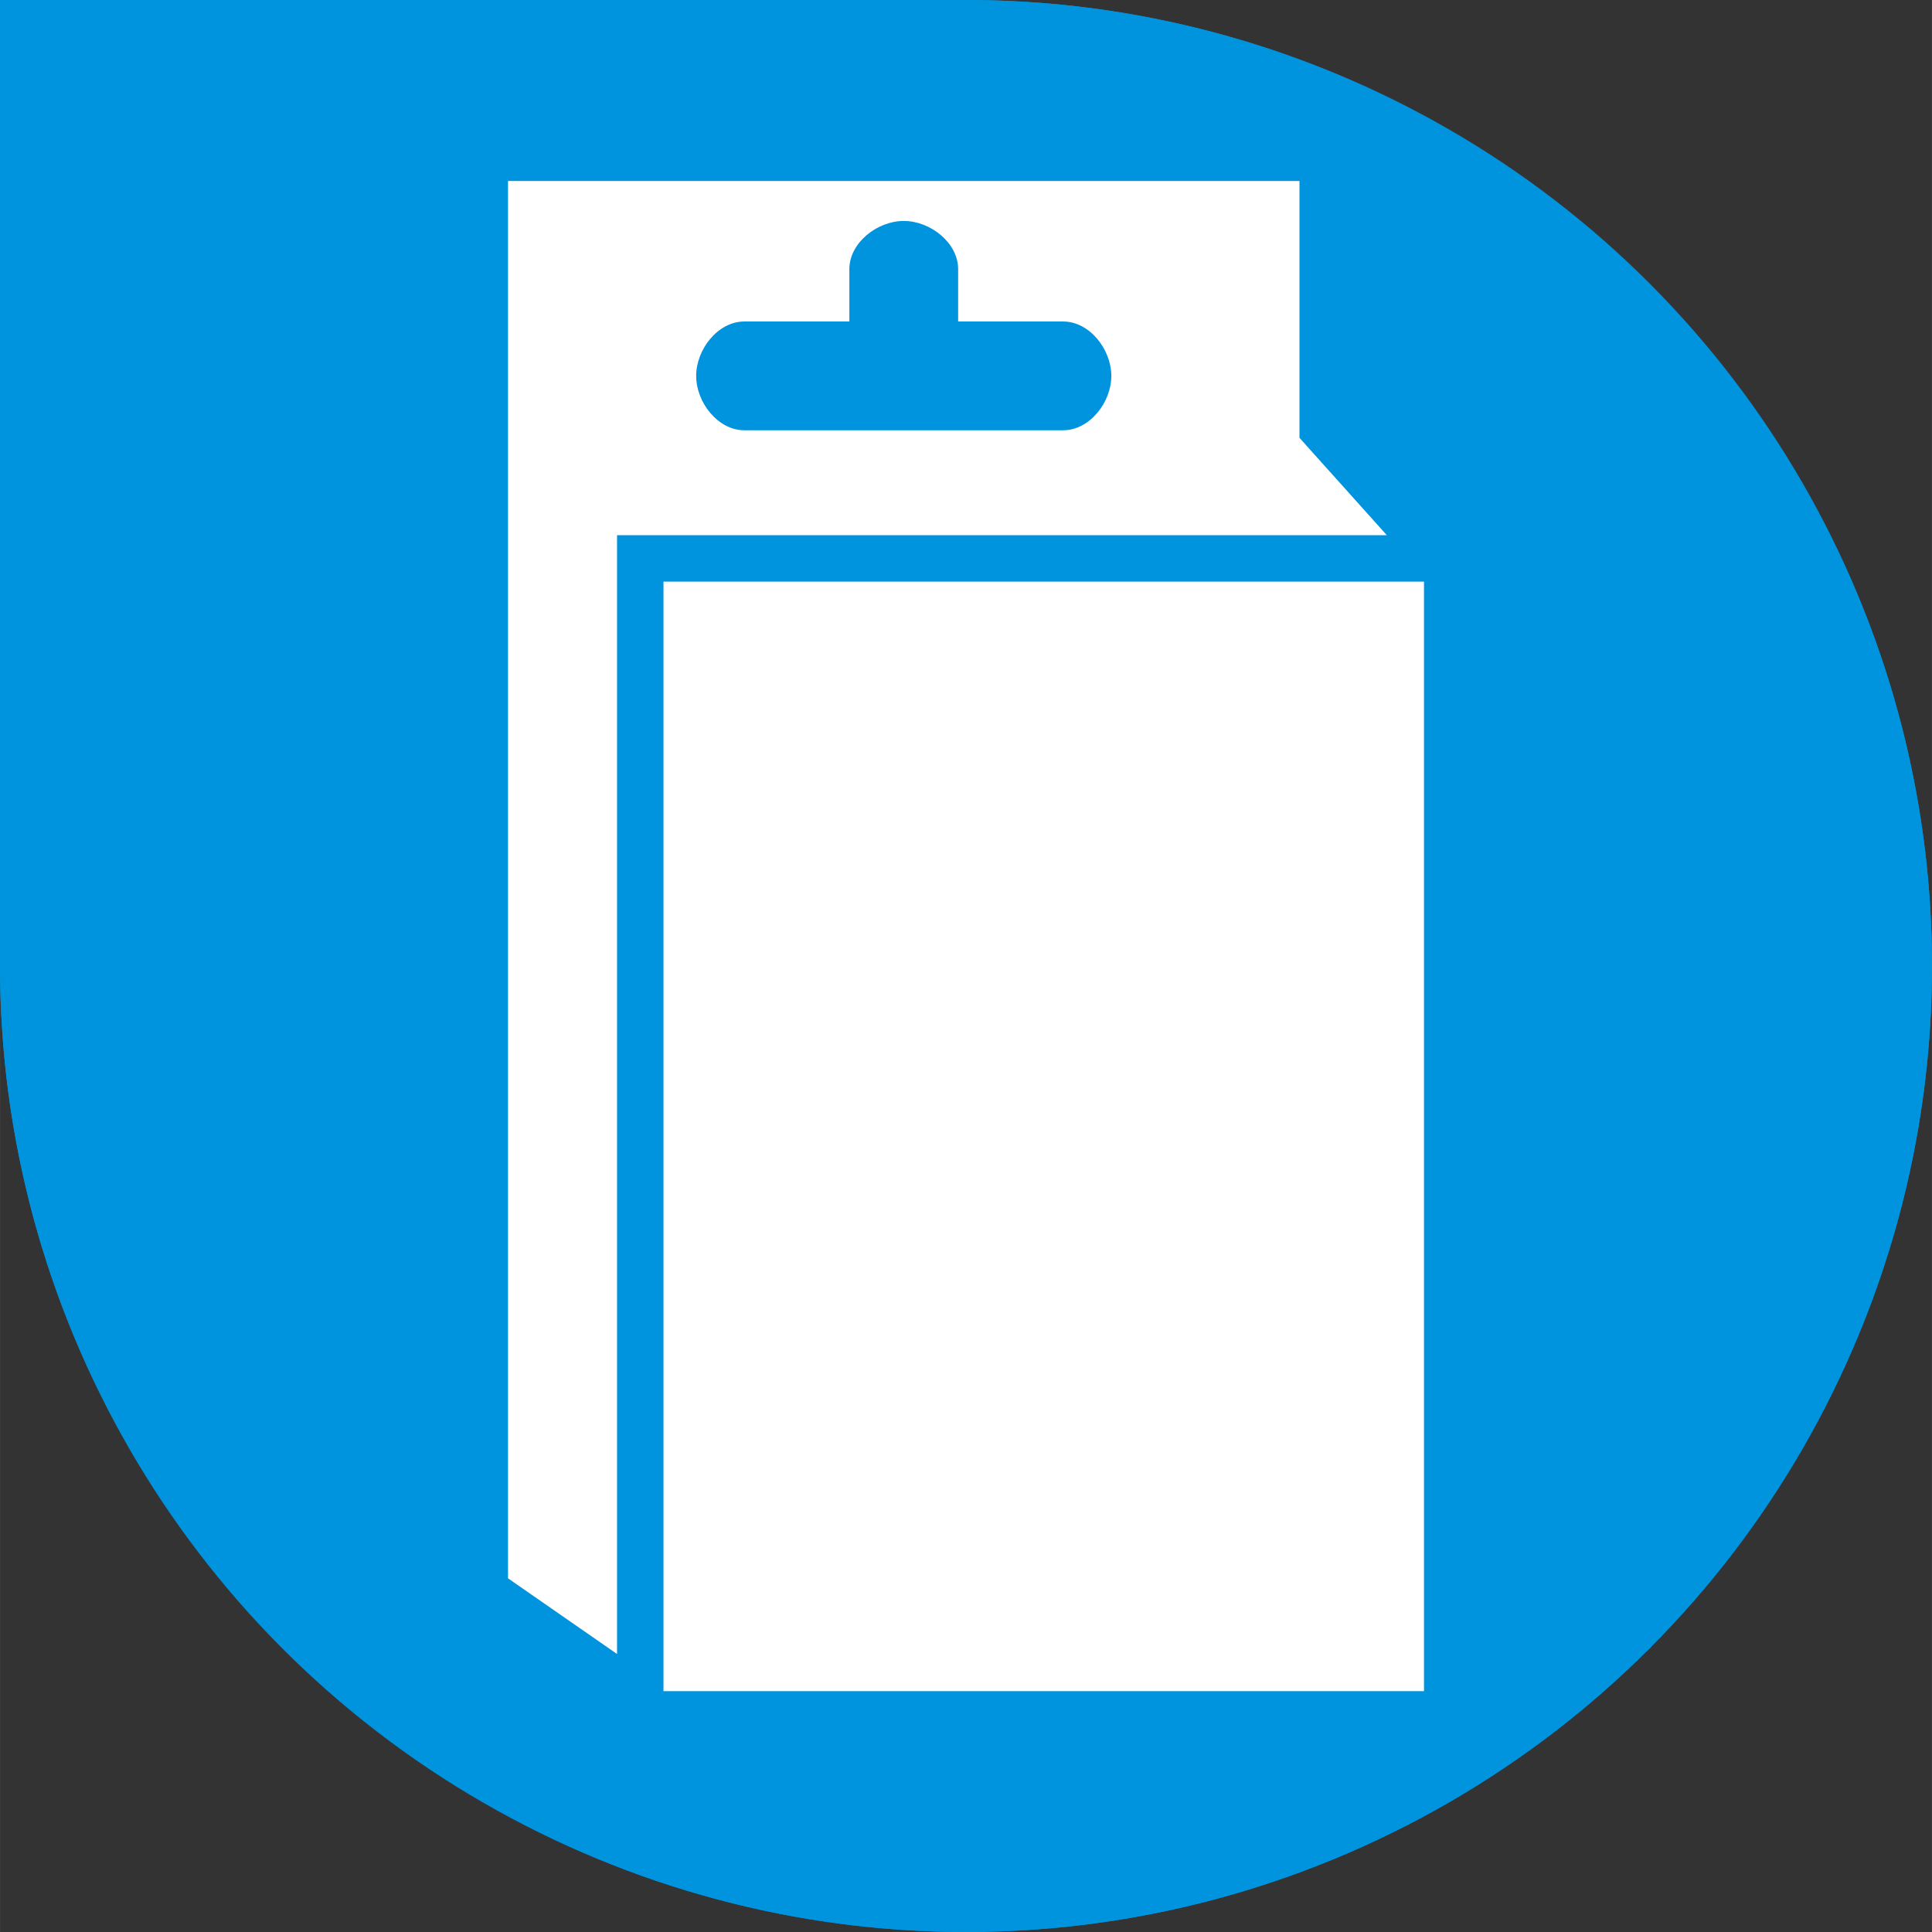
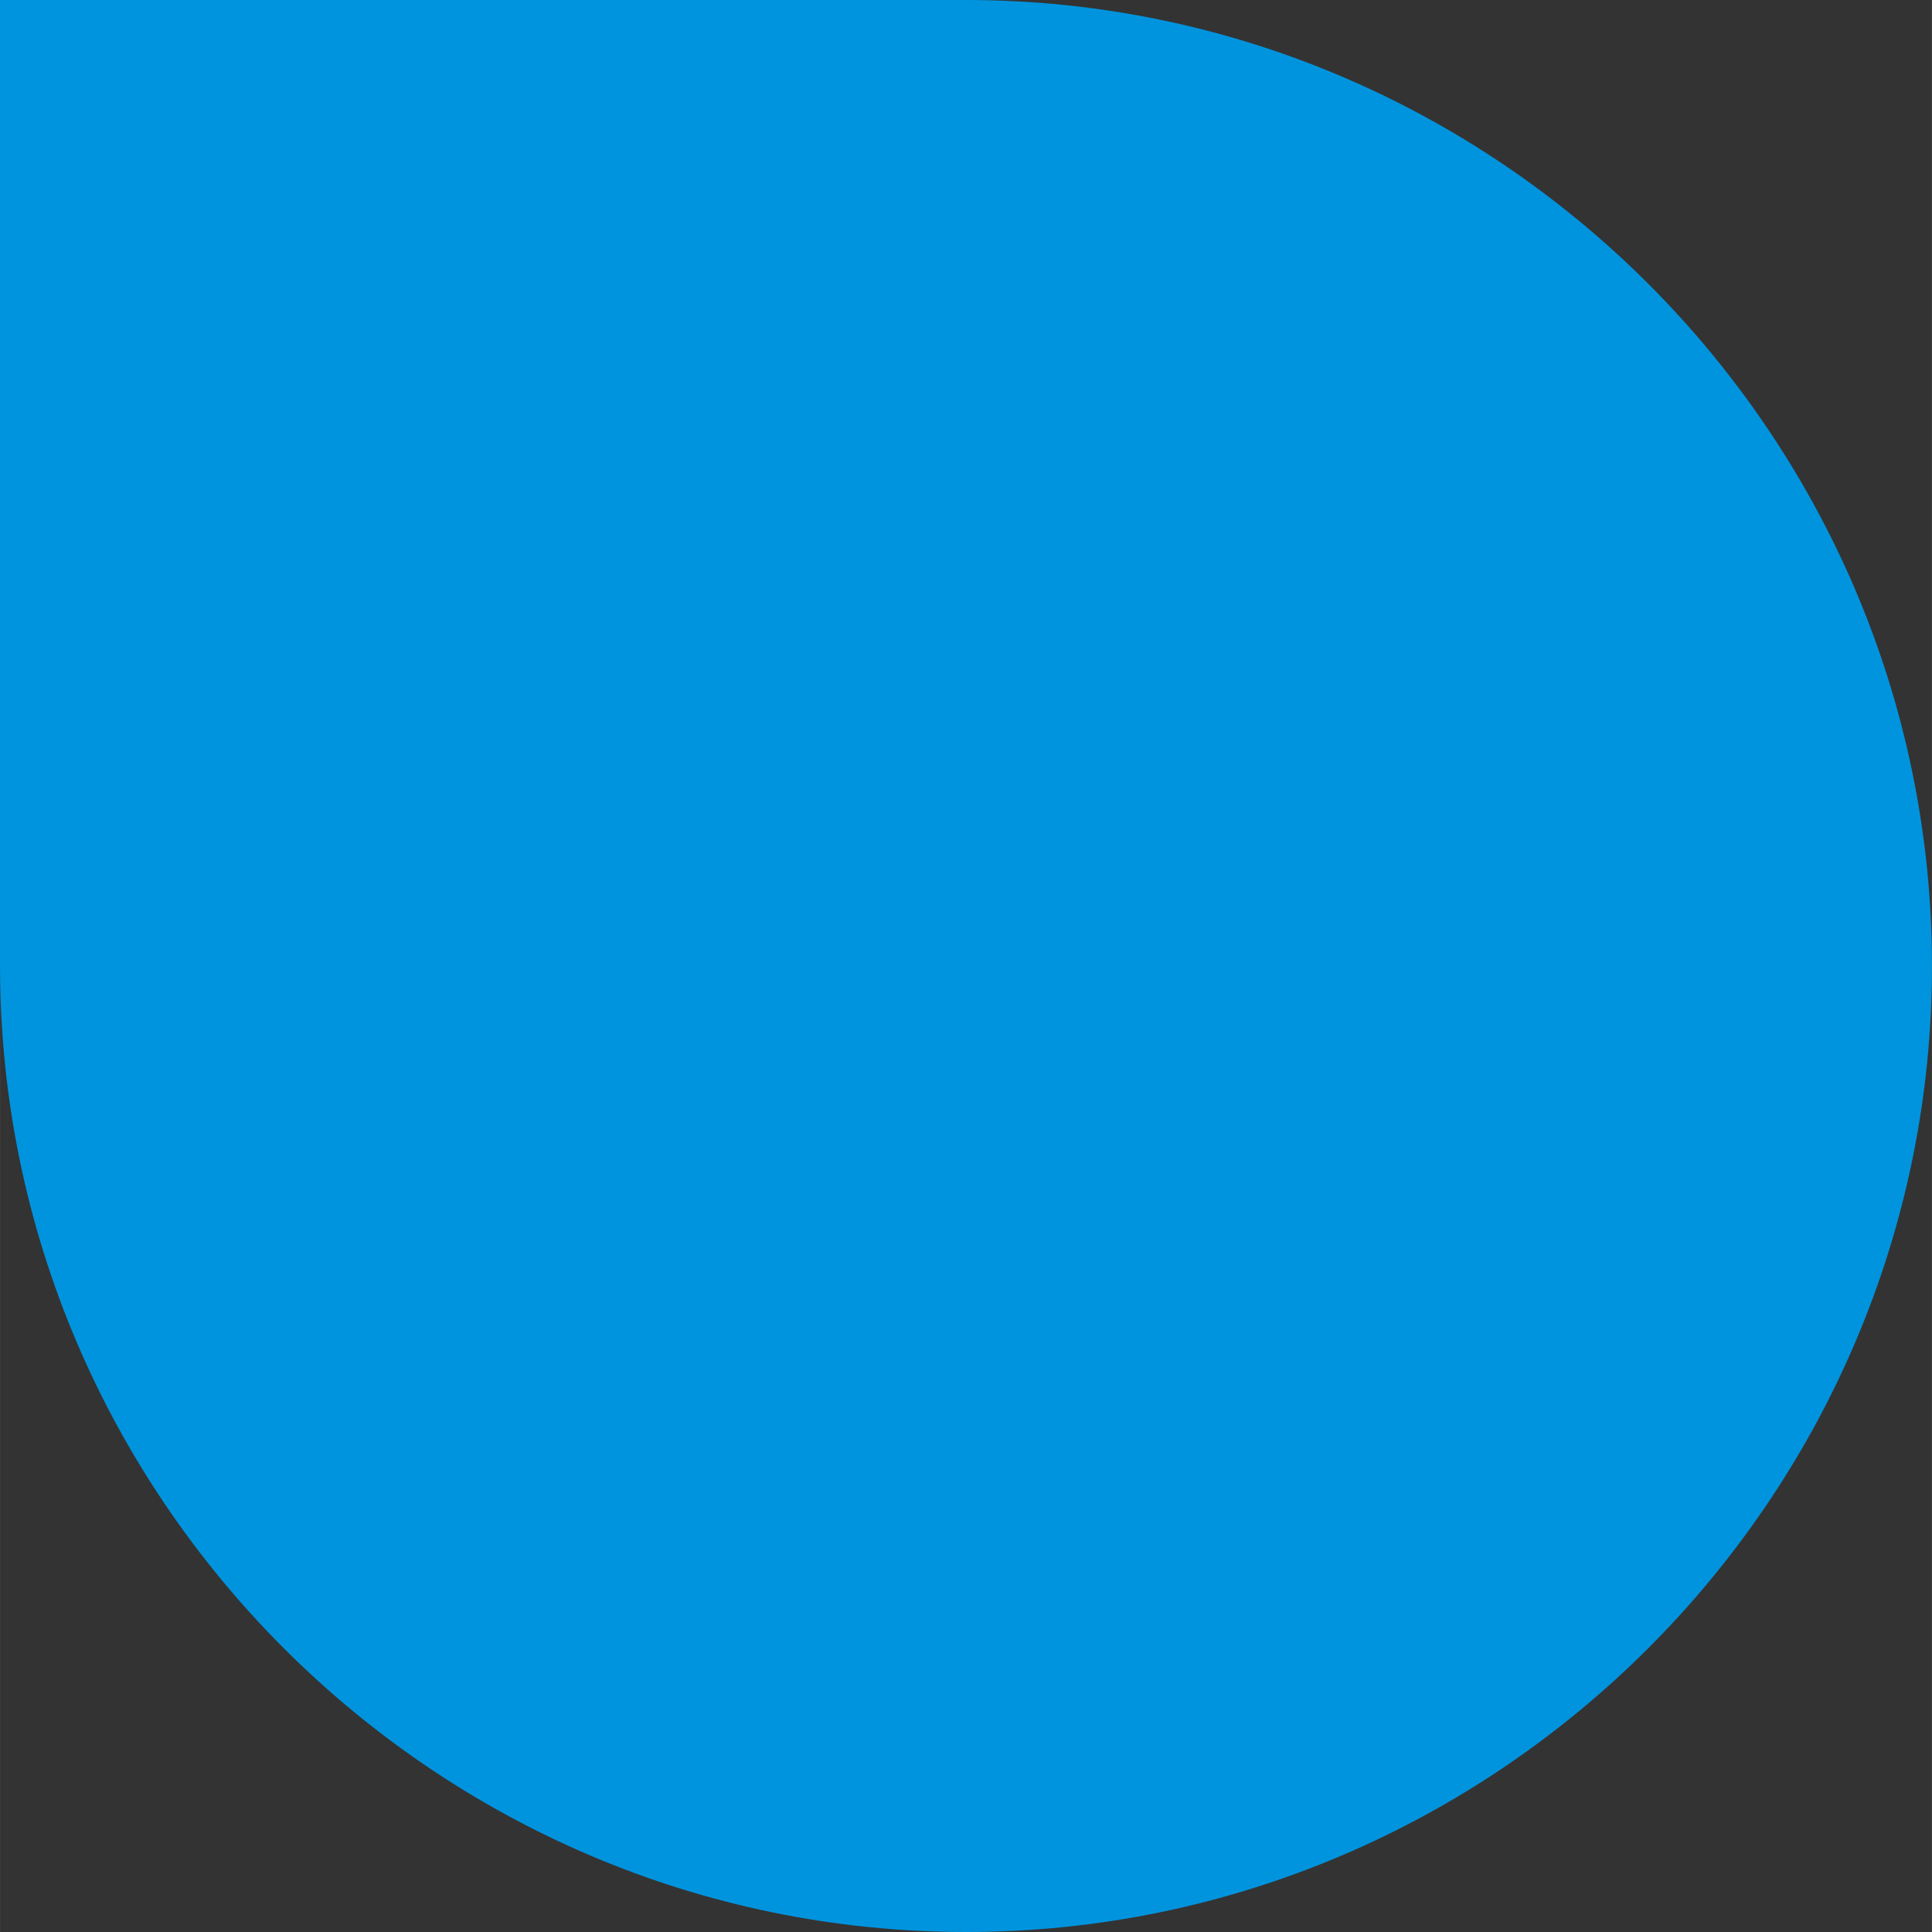
<svg xmlns="http://www.w3.org/2000/svg" xml:space="preserve" width="32px" height="32px" version="1.1" style="shape-rendering:geometricPrecision; text-rendering:geometricPrecision; image-rendering:optimizeQuality; fill-rule:evenodd; clip-rule:evenodd" viewBox="0 0 38062 38063">
  <rect x="0" y="0" width="38062" height="38063" fill="#333333" stroke="none" />
  <defs>
    <style type="text/css">
   
    .fil0 {fill:#0094DE}
    .fil1 {fill:white}
   
  </style>
  </defs>
  <g id="Layer_x0020_1">
    <path class="fil0" d="M0 0l19032 0c10467,0 19030,8564 19030,19031l0 1c0,10467 -8563,19031 -19030,19031l-1 0c-10467,0 -19031,-8564 -19031,-19031l0 -19032z" />
-     <circle class="fil0" cx="19031" cy="19031" r="19031" />
-     <path class="fil1" d="M27322 10544l-15166 0 0 22042 -2148 -1491c0,-9176 0,-18353 0,-27529l15593 0 0 5060 1721 1918zm732 915l0 21859 -14983 0 0 -21859 14983 0zm-13390 -5125l2069 0 0 -1031c0,-522 550,-950 1072,-950l0 0c522,0 1071,428 1071,950l0 1031 2069 0c522,0 949,550 949,1072l0 0c0,521 -427,1071 -949,1071l-6281 0c-521,0 -949,-549 -949,-1071l0 0c0,-523 427,-1072 949,-1072z" />
  </g>
</svg>